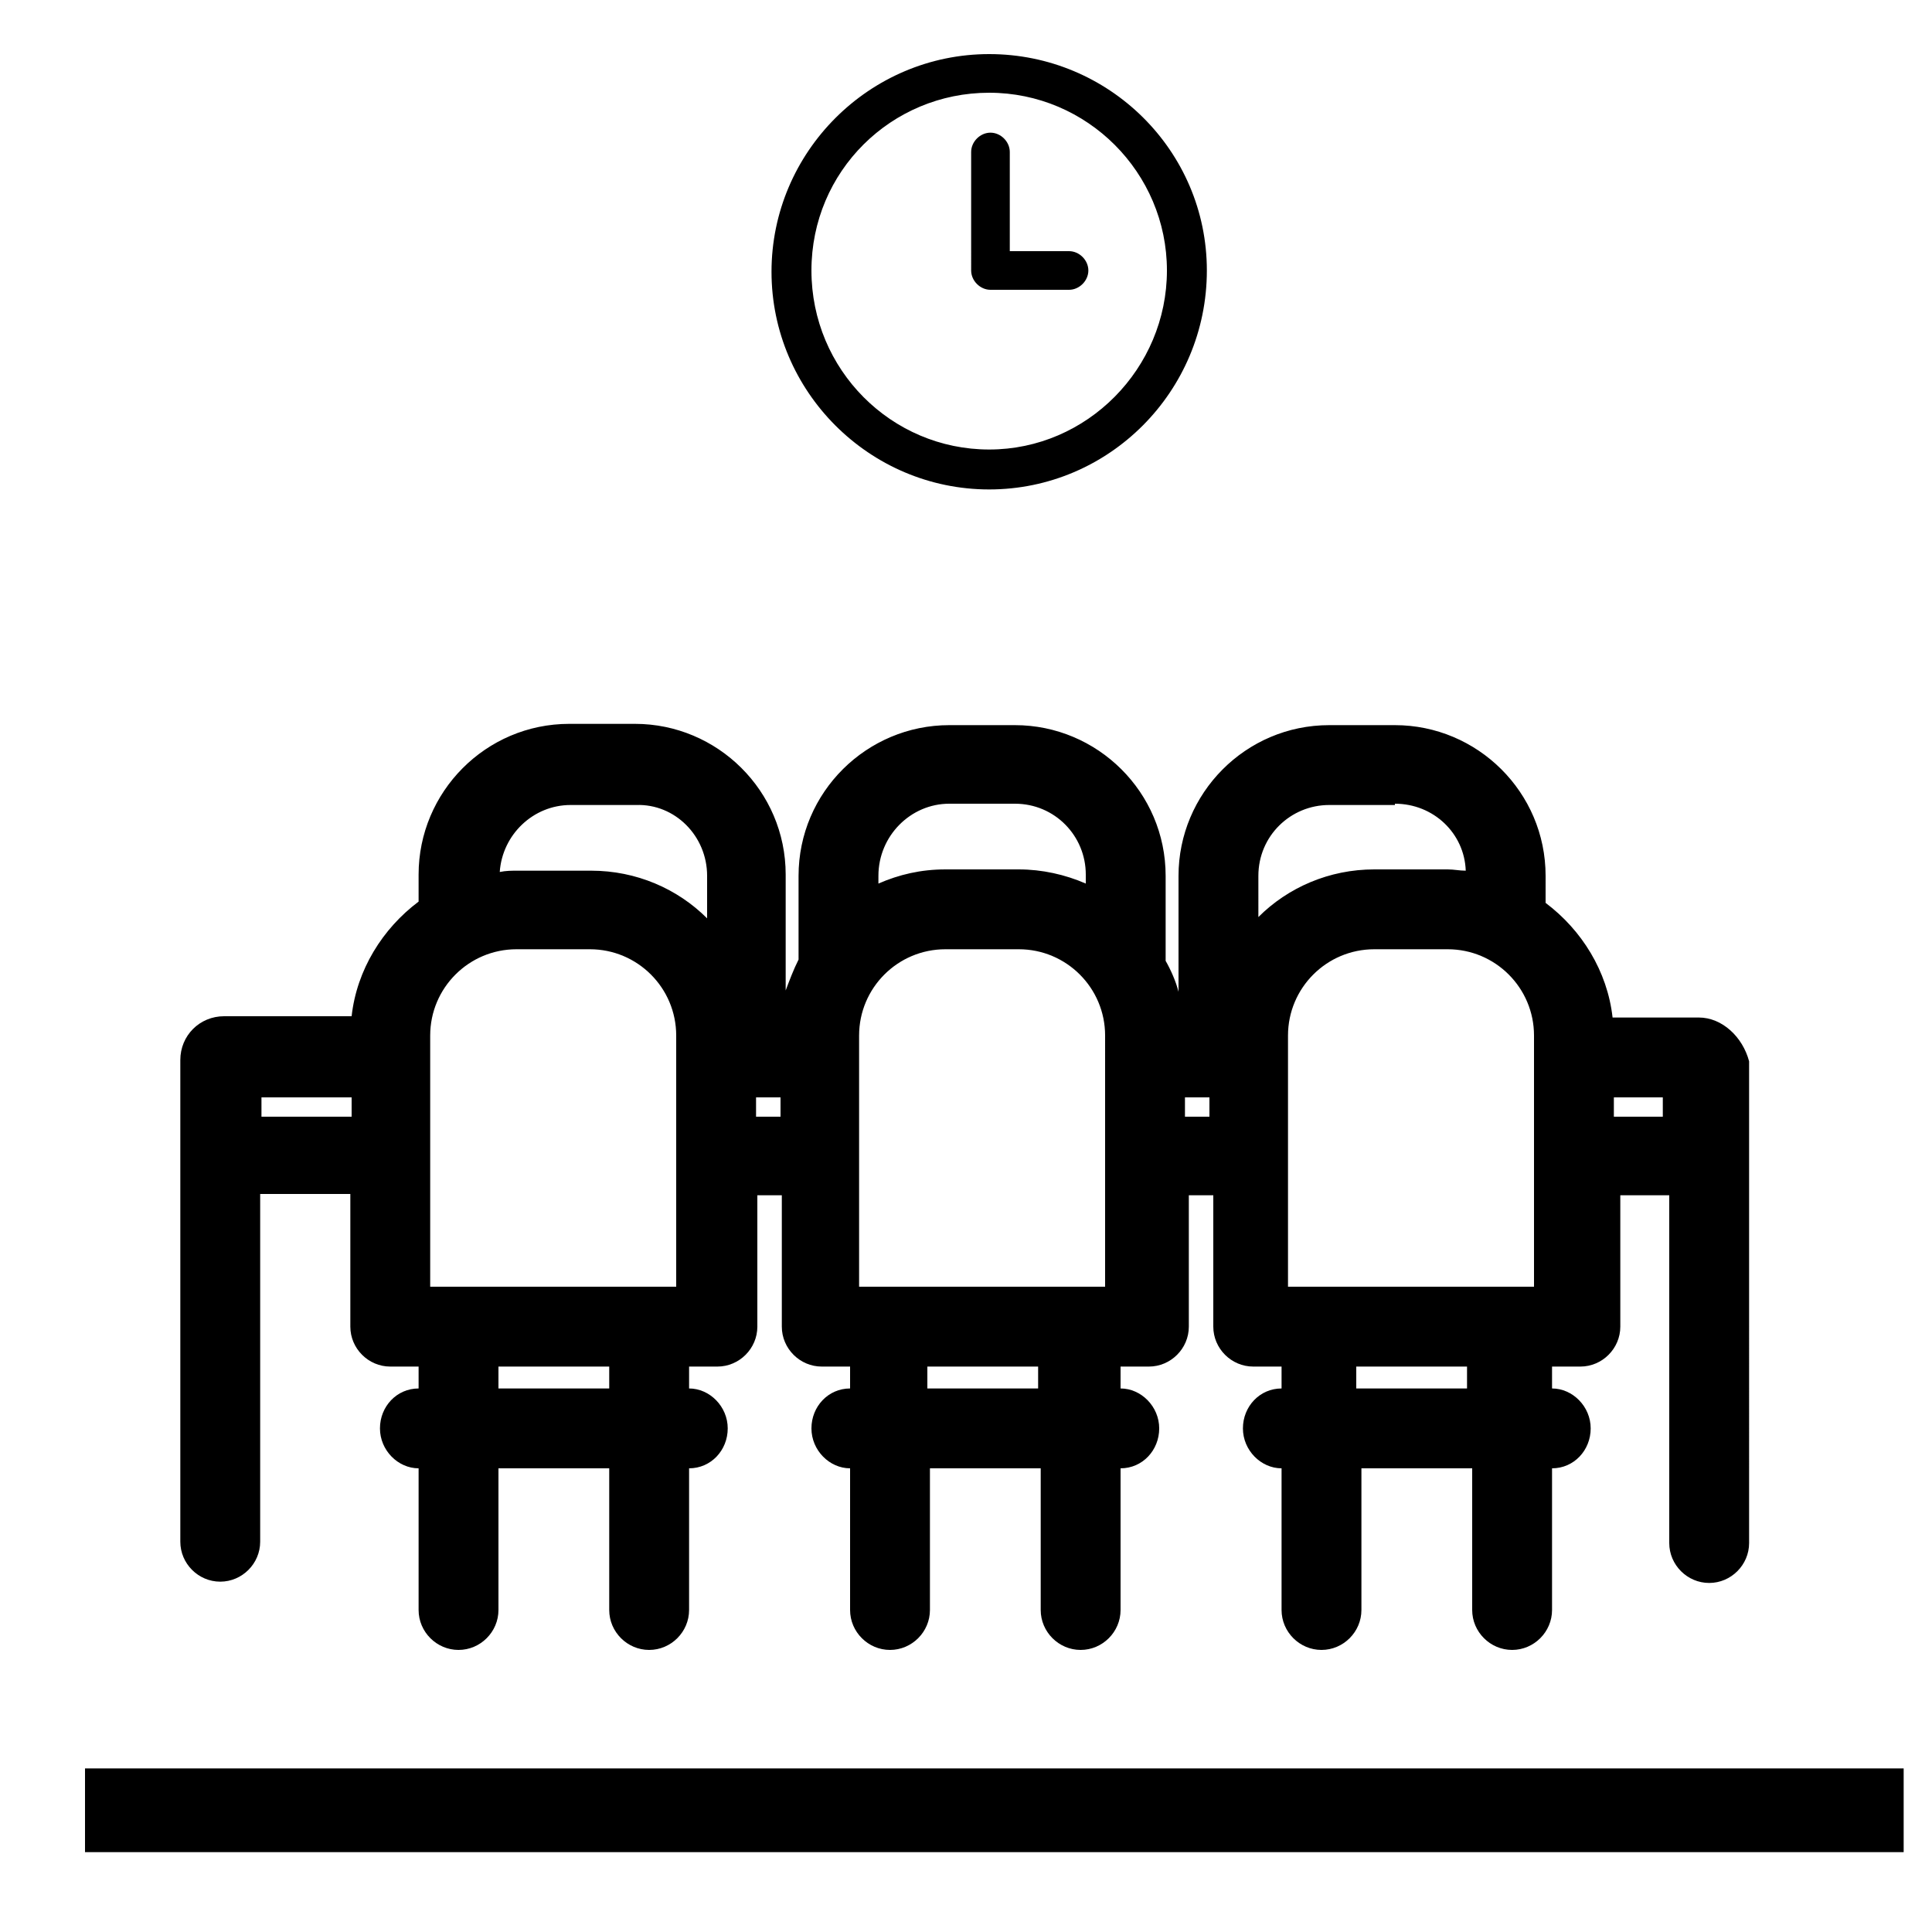
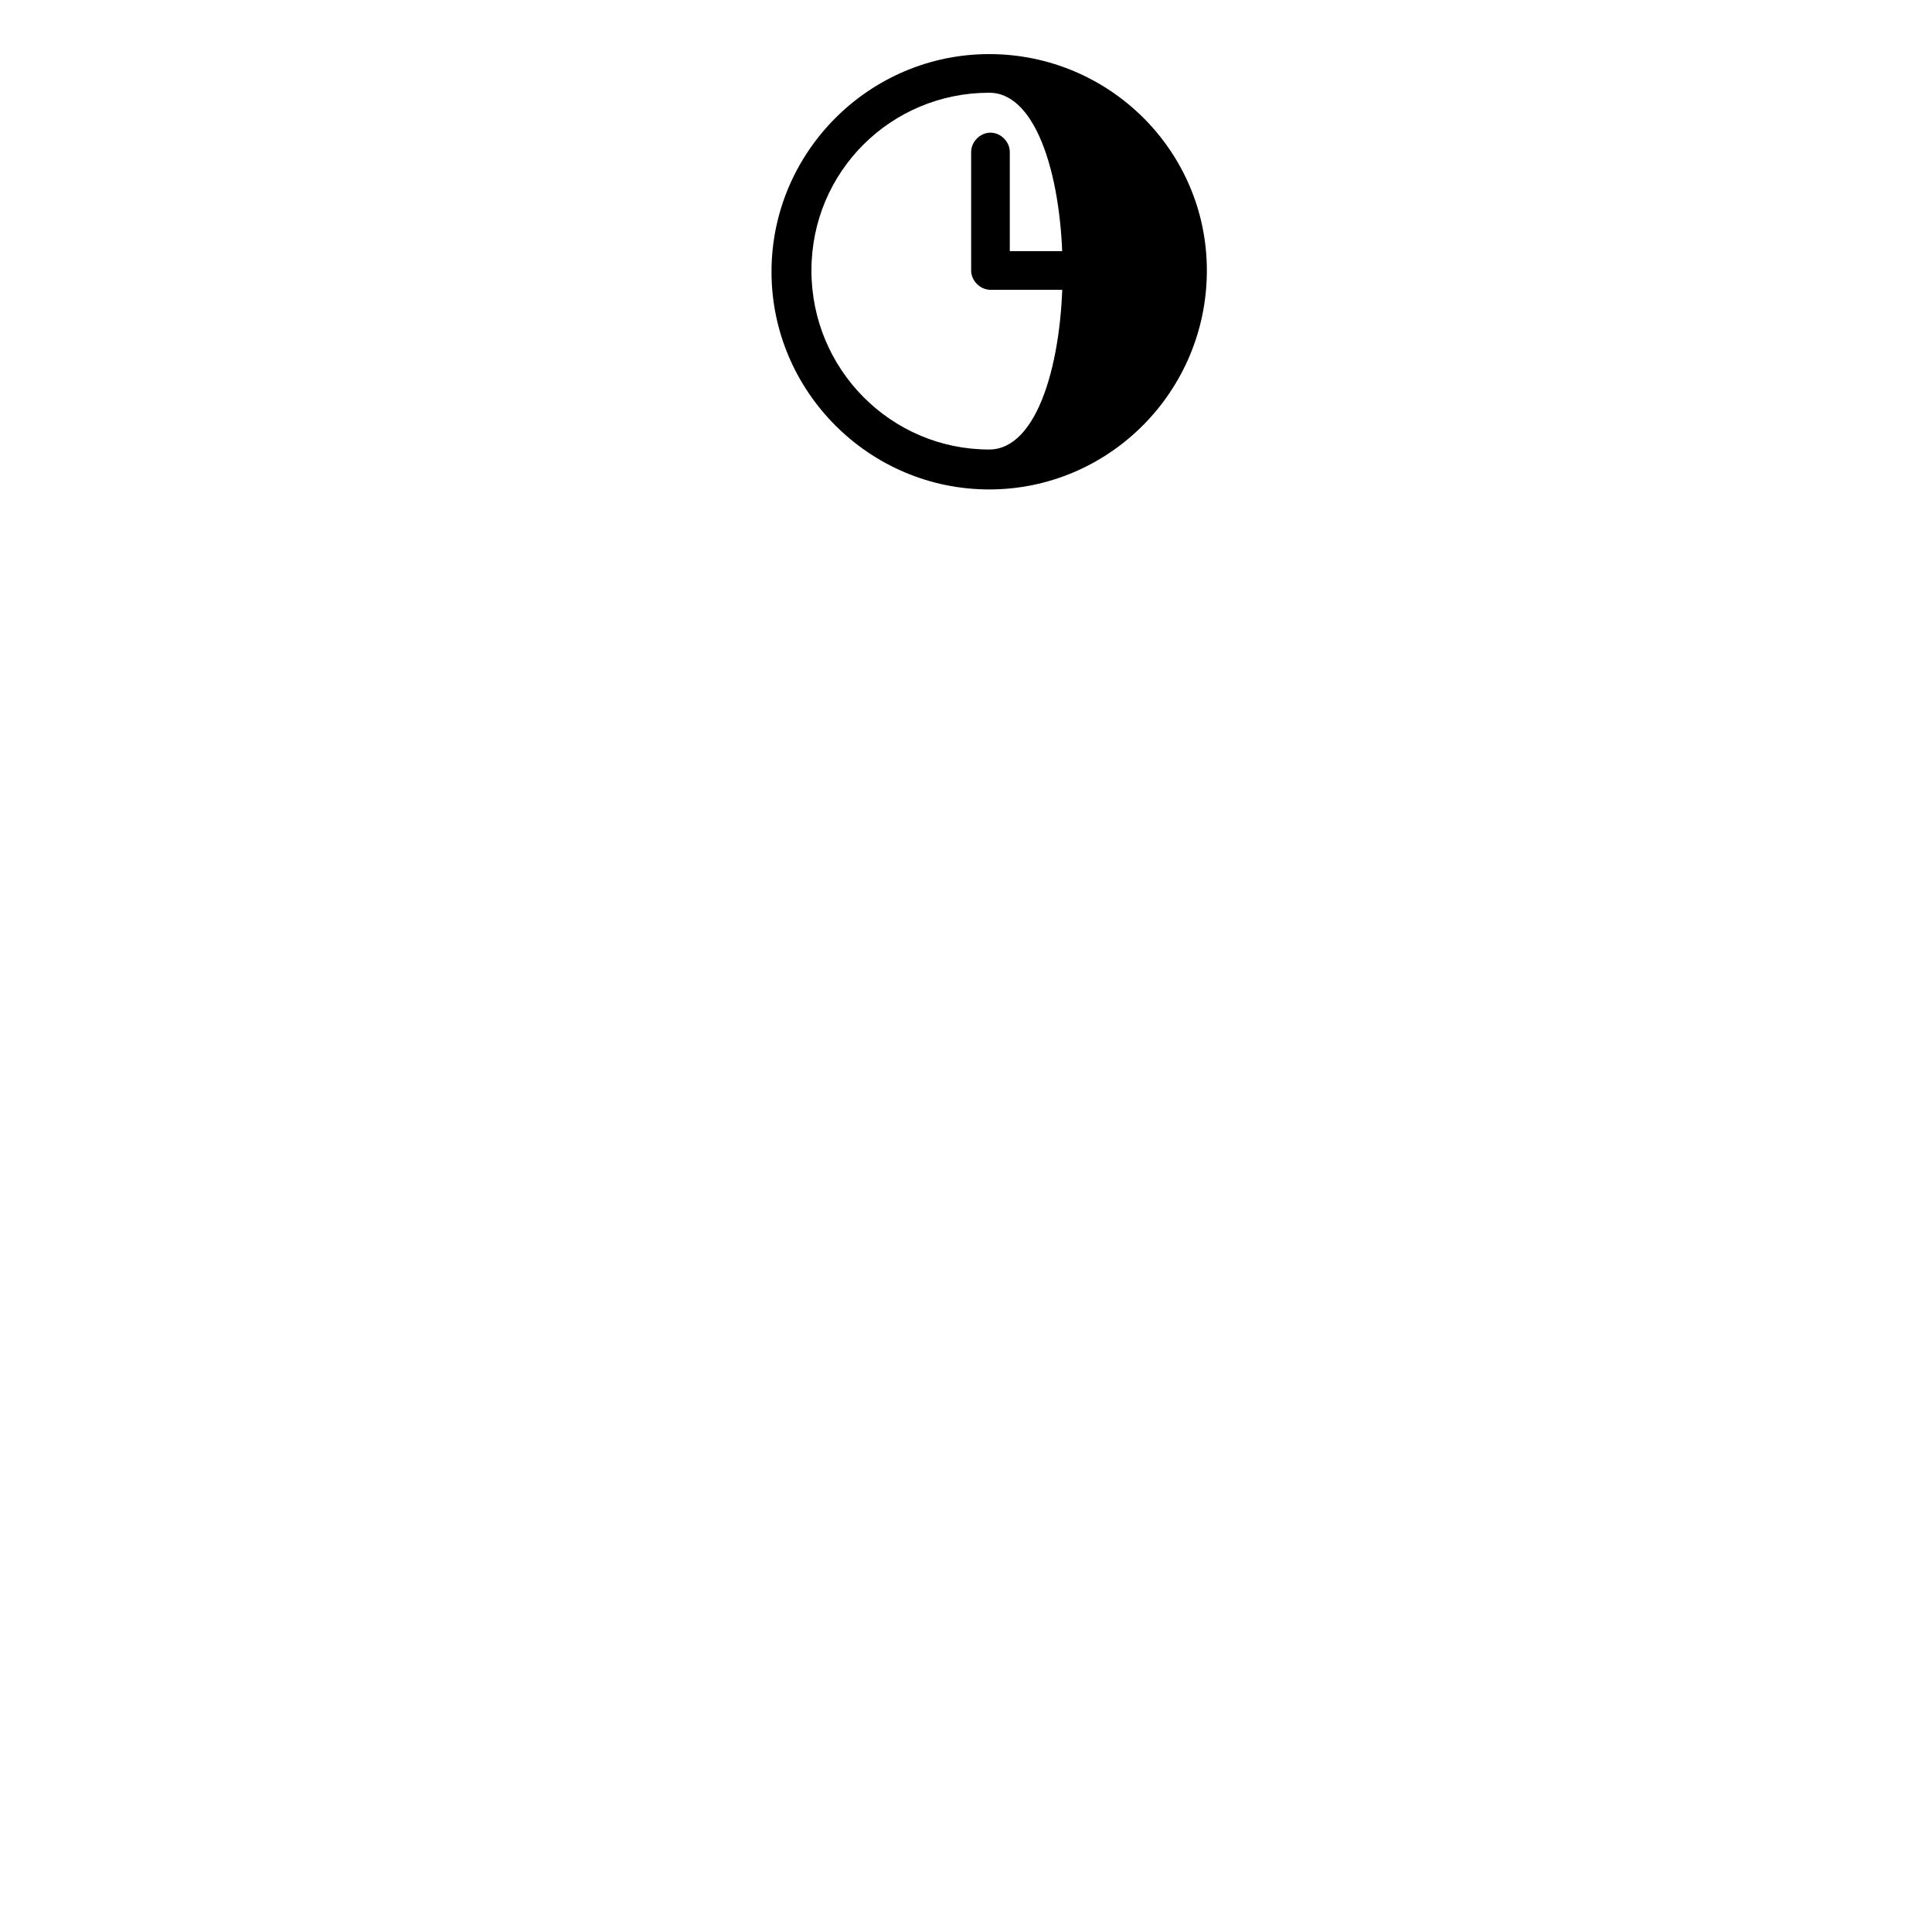
<svg xmlns="http://www.w3.org/2000/svg" version="1.1" id="Capa_1" x="0px" y="0px" viewBox="0 0 150 150" style="enable-background:new 0 0 150 150;" xml:space="preserve">
  <g>
-     <path d="M131.9,79h-6.7c-0.4-3.6-2.4-6.8-5.2-8.9V68c0-6.5-5.3-11.7-11.7-11.7h-5.1c-6.5,0-11.7,5.3-11.7,11.7v9   c-0.2-0.8-0.6-1.7-1-2.4V68c0-6.5-5.3-11.7-11.7-11.7h-5.1C67.3,56.3,62,61.5,62,68v6.5c-0.4,0.8-0.7,1.6-1,2.4v-9   c0-6.5-5.3-11.7-11.7-11.7h-5.1c-6.5,0-11.7,5.3-11.7,11.7v2.1c-2.8,2.1-4.8,5.3-5.2,8.9h-9.9c-1.9,0-3.4,1.5-3.4,3.4v37.4   c0,1.7,1.4,3.1,3.1,3.1c1.7,0,3.1-1.4,3.1-3.1l0,0v-27h7V103c0,1.7,1.4,3.1,3.1,3.1h2.2v1.7c-1.7,0-3,1.4-3,3.1   c0,1.7,1.4,3.1,3,3.1v5.9v5.1c0,1.7,1.4,3.1,3.1,3.1s3.1-1.4,3.1-3.1v-5.1v-5.9h8.6v5.9v5.1c0,1.7,1.4,3.1,3.1,3.1s3.1-1.4,3.1-3.1   v-5.1v-5.9c1.7,0,3-1.4,3-3.1s-1.4-3.1-3-3.1v-1.7h2.2c1.7,0,3.1-1.4,3.1-3.1V92.8h1.9V103c0,1.7,1.4,3.1,3.1,3.1h2.2v1.7   c-1.7,0-3,1.4-3,3.1s1.4,3.1,3,3.1v5.9v5.1c0,1.7,1.4,3.1,3.1,3.1s3.1-1.4,3.1-3.1v-5.1v-5.9h8.6v5.9v5.1c0,1.7,1.4,3.1,3.1,3.1   s3.1-1.4,3.1-3.1v-5.1v-5.9c1.7,0,3-1.4,3-3.1s-1.4-3.1-3-3.1v-1.7h2.2c1.7,0,3.1-1.4,3.1-3.1V92.8h1.9V103c0,1.7,1.4,3.1,3.1,3.1   h2.2v1.7c-1.7,0-3,1.4-3,3.1s1.4,3.1,3,3.1v5.9v5.1c0,1.7,1.4,3.1,3.1,3.1s3.1-1.4,3.1-3.1v-5.1v-5.9h8.6v5.9v5.1   c0,1.7,1.4,3.1,3.1,3.1s3.1-1.4,3.1-3.1v-5.1v-5.9c1.7,0,3-1.4,3-3.1s-1.4-3.1-3-3.1v-1.7h2.2c1.7,0,3.1-1.4,3.1-3.1V92.8h3.8v27   l0,0c0,1.7,1.4,3.1,3.1,3.1c1.7,0,3.1-1.4,3.1-3.1V82.4C135.3,80.5,133.7,79,131.9,79z M113.9,106.1v1.7h-8.6v-1.7H113.9z    M119.1,99.9h-19.1V80.4c0-3.7,3-6.7,6.7-6.7h5.7c3.7,0,6.7,3,6.7,6.7V99.9z M73.7,62.4h5.1c3.1,0,5.5,2.5,5.5,5.5v0.7   c-1.6-0.7-3.4-1.1-5.2-1.1h-5.7c-1.9,0-3.6,0.4-5.2,1.1V68C68.2,64.9,70.7,62.4,73.7,62.4z M108.3,62.4c3,0,5.4,2.3,5.5,5.2   c-0.5,0-0.9-0.1-1.4-0.1h-5.7c-3.5,0-6.7,1.4-9,3.7V68c0-3.1,2.5-5.5,5.5-5.5H108.3z M58.7,85.2h1.9v1.5h-1.9V85.2z M92,85.2h1.9   v1.5H92V85.2z M54.9,68v3.3c-2.3-2.3-5.5-3.7-9-3.7h-5.7c-0.5,0-0.9,0-1.4,0.1c0.2-2.9,2.6-5.2,5.5-5.2h5.1   C52.4,62.4,54.9,64.9,54.9,68z M20.3,85.2h7v1.5h-7V85.2z M47.3,106.1v1.7h-8.6v-1.7H47.3z M52.5,99.9H33.4V80.4   c0-3.7,3-6.7,6.7-6.7h5.7c3.7,0,6.7,3,6.7,6.7V99.9z M80.6,106.1v1.7H72v-1.7H80.6z M85.8,99.9H66.7V80.4c0-3.7,3-6.7,6.7-6.7h5.7   c3.7,0,6.7,3,6.7,6.7L85.8,99.9L85.8,99.9z M125.3,85.2h3.8v1.5h-3.8V85.2z" />
-   </g>
-   <rect x="6.6" y="137.3" width="141.2" height="6.5" />
+     </g>
  <path d="M83,19.5h-4.6v-7.7c0-0.8-0.7-1.5-1.5-1.5s-1.5,0.7-1.5,1.5V21c0,0.8,0.7,1.5,1.5,1.5H83c0.8,0,1.5-0.7,1.5-1.5  C84.5,20.2,83.8,19.5,83,19.5z" />
-   <path d="M76.8,4.2c-9.3,0-16.9,7.6-16.9,16.9s7.6,16.9,16.9,16.9S93.7,30.4,93.7,21C93.7,11.7,86.1,4.2,76.8,4.2z M76.8,34.9  C69.2,34.9,63,28.7,63,21S69.2,7.2,76.8,7.2c7.6,0,13.8,6.2,13.8,13.8S84.4,34.9,76.8,34.9z" />
+   <path d="M76.8,4.2c-9.3,0-16.9,7.6-16.9,16.9s7.6,16.9,16.9,16.9S93.7,30.4,93.7,21C93.7,11.7,86.1,4.2,76.8,4.2z M76.8,34.9  C69.2,34.9,63,28.7,63,21S69.2,7.2,76.8,7.2S84.4,34.9,76.8,34.9z" />
</svg>